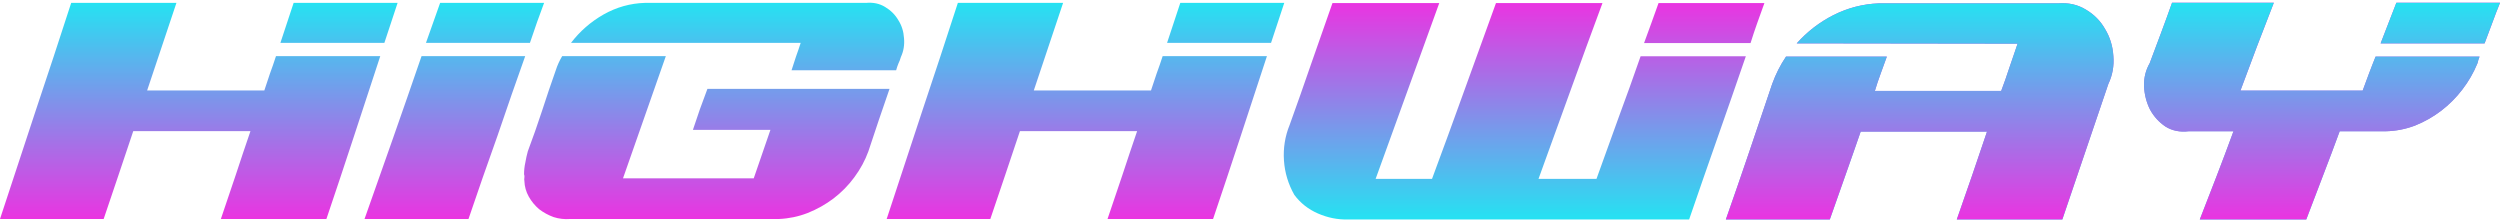
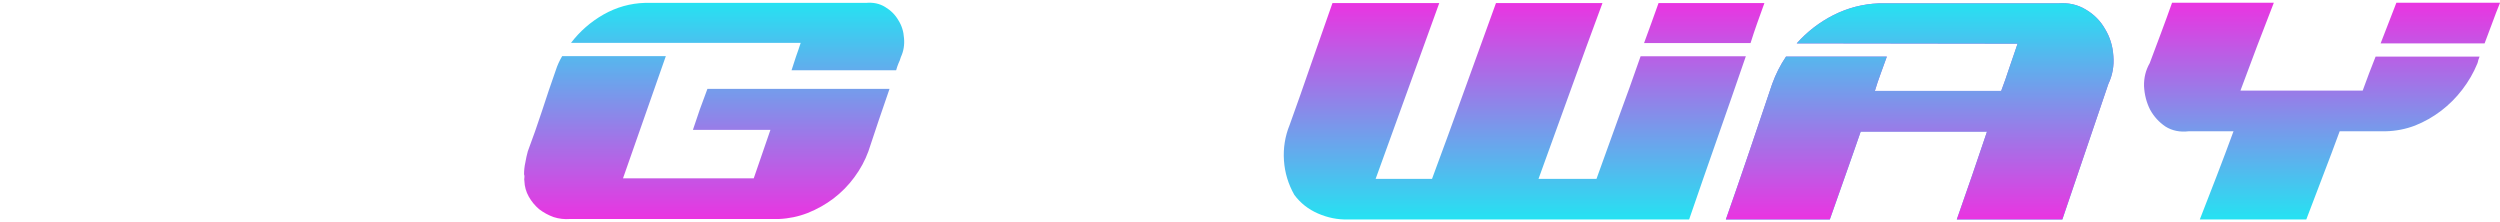
<svg xmlns="http://www.w3.org/2000/svg" width="225" height="20" viewBox="0 0 225 20" fill="none">
  <path d="M123.808 16.096H128.883C129.866 13.449 130.83 10.812 131.775 8.184C132.721 5.557 133.675 2.92 134.639 0.273H144.223C143.24 2.92 142.276 5.557 141.331 8.184C140.386 10.812 139.431 13.449 138.467 16.096H143.685C144.346 14.243 145.008 12.409 145.669 10.595C146.35 8.761 147.011 6.918 147.654 5.065H157.125C156.274 7.542 155.423 9.99 154.573 12.409C153.722 14.829 152.872 17.277 152.021 19.753H121.284C120.377 19.772 119.488 19.593 118.619 19.215C117.749 18.837 117.04 18.279 116.492 17.542C115.944 16.578 115.632 15.547 115.557 14.451C115.481 13.336 115.651 12.268 116.067 11.247C116.729 9.413 117.371 7.589 117.995 5.774C118.638 3.941 119.28 2.107 119.923 0.273H129.535L123.808 16.096ZM158.798 0.273C158.59 0.878 158.372 1.483 158.146 2.088C157.938 2.674 157.739 3.27 157.55 3.875H147.966C148.193 3.27 148.41 2.674 148.618 2.088C148.845 1.483 149.062 0.878 149.27 0.273H158.798Z" fill="url(#paint0_linear_11072_44953)" />
  <path d="M185.611 19.753H176.112C177.038 17.126 177.945 14.489 178.834 11.842H167.463C167.01 13.165 166.547 14.489 166.074 15.812C165.62 17.116 165.157 18.43 164.685 19.753H155.328C156.046 17.712 156.745 15.689 157.426 13.685C158.106 11.663 158.796 9.621 159.496 7.561C159.817 6.672 160.233 5.85 160.743 5.094H169.817C169.628 5.623 169.439 6.143 169.25 6.653C169.061 7.164 168.891 7.674 168.739 8.184H180.11C180.374 7.485 180.62 6.786 180.847 6.086C181.093 5.368 181.338 4.65 181.584 3.931L161.707 3.903C162.653 2.844 163.758 1.994 165.025 1.351C166.31 0.708 167.662 0.359 169.08 0.302H185.214C186.159 0.226 187 0.415 187.737 0.869C188.474 1.304 189.051 1.89 189.467 2.627C189.902 3.345 190.147 4.149 190.204 5.037C190.28 5.926 190.128 6.767 189.75 7.561L185.611 19.753Z" fill="url(#paint1_linear_11072_44953)" />
  <path d="M212.641 8.156C212.83 7.646 213.019 7.135 213.208 6.625C213.397 6.115 213.596 5.604 213.804 5.094H223.161C223.123 5.188 223.085 5.292 223.047 5.406C223.028 5.519 223 5.623 222.962 5.718C222.622 6.549 222.168 7.334 221.601 8.071C221.053 8.789 220.42 9.423 219.701 9.971C218.983 10.519 218.199 10.963 217.348 11.303C216.497 11.625 215.618 11.795 214.711 11.814H210.571C210.08 13.156 209.579 14.489 209.068 15.812C208.577 17.116 208.076 18.43 207.566 19.753H197.982C198.492 18.43 199.002 17.116 199.513 15.812C200.023 14.489 200.524 13.156 201.016 11.814H196.989C196.195 11.908 195.496 11.767 194.891 11.389C194.305 10.992 193.842 10.481 193.502 9.857C193.18 9.215 193.001 8.515 192.963 7.759C192.944 7.003 193.114 6.313 193.473 5.689C193.813 4.782 194.154 3.875 194.494 2.967C194.834 2.06 195.165 1.152 195.486 0.245H204.645C204.135 1.568 203.624 2.892 203.114 4.215C202.622 5.519 202.131 6.833 201.639 8.156H212.641ZM225.004 0.245C224.758 0.85 224.522 1.464 224.295 2.088C224.068 2.693 223.841 3.298 223.614 3.903H214.257L215.675 0.245H225.004Z" fill="url(#paint2_linear_11072_44953)" />
  <path d="M185.608 19.753H176.109C177.035 17.126 177.943 14.489 178.831 11.842H167.461C167.007 13.165 166.544 14.489 166.072 15.812C165.618 17.116 165.155 18.43 164.682 19.753H155.325C156.043 17.712 156.743 15.689 157.423 13.685C158.104 11.663 158.794 9.621 159.493 7.561C159.815 6.672 160.23 5.85 160.741 5.094H169.814C169.625 5.623 169.436 6.143 169.247 6.653C169.058 7.164 168.888 7.674 168.737 8.184H180.107C180.372 7.485 180.618 6.786 180.844 6.086C181.09 5.368 181.336 4.65 181.582 3.931L161.705 3.903C162.65 2.844 163.756 1.994 165.022 1.351C166.308 0.708 167.659 0.359 169.077 0.302H185.211C186.156 0.226 186.997 0.415 187.735 0.869C188.472 1.304 189.048 1.89 189.464 2.627C189.899 3.345 190.145 4.149 190.202 5.037C190.277 5.926 190.126 6.767 189.748 7.561L185.608 19.753Z" fill="url(#paint3_linear_11072_44953)" />
-   <path d="M212.639 8.156C212.828 7.646 213.017 7.135 213.206 6.625C213.395 6.115 213.593 5.604 213.801 5.094H223.158C223.12 5.188 223.083 5.292 223.045 5.406C223.026 5.519 222.998 5.623 222.96 5.718C222.62 6.549 222.166 7.334 221.599 8.071C221.051 8.789 220.417 9.423 219.699 9.971C218.981 10.519 218.196 10.963 217.346 11.303C216.495 11.625 215.616 11.795 214.709 11.814H210.569C210.077 13.156 209.576 14.489 209.066 15.812C208.574 17.116 208.074 18.43 207.563 19.753H197.979C198.49 18.43 199 17.116 199.51 15.812C200.021 14.489 200.522 13.156 201.013 11.814H196.987C196.193 11.908 195.493 11.767 194.888 11.389C194.302 10.992 193.839 10.481 193.499 9.857C193.178 9.215 192.998 8.515 192.96 7.759C192.941 7.003 193.112 6.313 193.471 5.689C193.811 4.782 194.151 3.875 194.492 2.967C194.832 2.06 195.163 1.152 195.484 0.245H204.643C204.132 1.568 203.622 2.892 203.111 4.215C202.62 5.519 202.128 6.833 201.637 8.156H212.639ZM225.001 0.245C224.756 0.85 224.519 1.464 224.292 2.088C224.066 2.693 223.839 3.298 223.612 3.903H214.255L215.673 0.245H225.001Z" fill="url(#paint4_linear_11072_44953)" />
-   <path d="M23.79 8.141C23.96 7.631 24.13 7.12 24.3 6.61C24.489 6.1 24.669 5.58 24.839 5.051H34.224C33.411 7.527 32.608 9.975 31.814 12.394C31.02 14.814 30.207 17.253 29.376 19.71H19.877C20.33 18.387 20.775 17.073 21.209 15.769C21.644 14.445 22.088 13.122 22.542 11.799H11.994C11.559 13.122 11.115 14.445 10.661 15.769C10.227 17.073 9.782 18.387 9.329 19.71H0C1.077 16.44 2.146 13.198 3.204 9.984C4.282 6.771 5.35 3.529 6.408 0.259H15.879L13.242 8.141H23.79ZM35.784 0.259L34.593 3.86H25.236L26.427 0.259H35.784Z" fill="url(#paint5_linear_11072_44953)" />
-   <path d="M32.807 19.71C33.677 17.253 34.537 14.814 35.388 12.394C36.238 9.975 37.089 7.527 37.94 5.051H47.268C46.89 6.147 46.484 7.3 46.049 8.51C45.633 9.72 45.208 10.958 44.773 12.224C44.338 13.472 43.894 14.729 43.44 15.995C43.005 17.262 42.58 18.5 42.164 19.71H32.807ZM48.969 0.259C48.781 0.788 48.572 1.355 48.346 1.96C48.138 2.565 47.92 3.198 47.694 3.86H38.336L39.612 0.259H48.969Z" fill="url(#paint6_linear_11072_44953)" />
  <path d="M50.029 6.298C50.161 5.882 50.35 5.466 50.596 5.051H59.925C59.282 6.884 58.639 8.718 57.997 10.551C57.354 12.366 56.711 14.2 56.069 16.052H67.836L69.339 11.686H62.363C62.571 11.081 62.779 10.466 62.987 9.842C63.214 9.219 63.441 8.604 63.668 7.999H80.057C79.736 8.945 79.414 9.88 79.093 10.807C78.79 11.733 78.478 12.668 78.157 13.614C77.855 14.445 77.429 15.23 76.881 15.967C76.352 16.686 75.728 17.319 75.01 17.867C74.31 18.396 73.535 18.831 72.685 19.171C71.853 19.493 70.993 19.672 70.104 19.71H51.305C50.795 19.748 50.303 19.691 49.831 19.54C49.358 19.37 48.923 19.133 48.526 18.831C48.148 18.51 47.836 18.132 47.59 17.697C47.345 17.262 47.212 16.789 47.194 16.279C47.175 16.184 47.175 16.09 47.194 15.995C47.212 15.882 47.203 15.778 47.165 15.684C47.165 15.324 47.203 14.975 47.279 14.634C47.335 14.294 47.411 13.954 47.505 13.614C47.959 12.404 48.385 11.194 48.781 9.984C49.178 8.756 49.594 7.527 50.029 6.298ZM71.239 6.326C71.371 5.911 71.503 5.504 71.635 5.107C71.787 4.691 71.928 4.275 72.061 3.86H51.39C52.184 2.82 53.157 1.969 54.311 1.308C55.483 0.646 56.73 0.296 58.053 0.259H77.959C78.601 0.202 79.168 0.325 79.66 0.627C80.17 0.93 80.567 1.327 80.851 1.818C81.153 2.291 81.323 2.829 81.361 3.434C81.418 4.039 81.323 4.606 81.078 5.136C81.021 5.344 80.945 5.542 80.851 5.731C80.775 5.92 80.709 6.119 80.652 6.326H71.239Z" fill="url(#paint7_linear_11072_44953)" />
-   <path d="M103.59 8.141C103.76 7.631 103.93 7.12 104.1 6.61C104.289 6.1 104.469 5.58 104.639 5.051H114.024C113.212 7.527 112.408 9.975 111.614 12.394C110.82 14.814 110.007 17.253 109.176 19.71H99.677C100.131 18.387 100.575 17.073 101.01 15.769C101.444 14.445 101.889 13.122 102.342 11.799H91.794C91.359 13.122 90.915 14.445 90.462 15.769C90.027 17.073 89.582 18.387 89.129 19.71H79.8C80.878 16.44 81.946 13.198 83.004 9.984C84.082 6.771 85.15 3.529 86.208 0.259H95.679L93.042 8.141H103.59ZM115.584 0.259L114.393 3.86H105.036L106.227 0.259H115.584Z" fill="url(#paint8_linear_11072_44953)" />
  <defs>
    <linearGradient id="paint0_linear_11072_44953" x1="170.271" y1="0.245" x2="170.271" y2="19.755" gradientUnits="userSpaceOnUse">
      <stop stop-color="#EA34E1" />
      <stop offset="1" stop-color="#25E2F2" />
    </linearGradient>
    <linearGradient id="paint1_linear_11072_44953" x1="170.271" y1="0.245" x2="170.271" y2="19.755" gradientUnits="userSpaceOnUse">
      <stop stop-color="#EA34E1" />
      <stop offset="1" stop-color="#25E2F2" />
    </linearGradient>
    <linearGradient id="paint2_linear_11072_44953" x1="170.271" y1="0.245" x2="170.271" y2="19.755" gradientUnits="userSpaceOnUse">
      <stop stop-color="#EA34E1" />
      <stop offset="1" stop-color="#25E2F2" />
    </linearGradient>
    <linearGradient id="paint3_linear_11072_44953" x1="170.269" y1="0.245" x2="170.269" y2="19.755" gradientUnits="userSpaceOnUse">
      <stop stop-color="#25E2F2" />
      <stop offset="1" stop-color="#EA34E1" />
    </linearGradient>
    <linearGradient id="paint4_linear_11072_44953" x1="170.269" y1="0.245" x2="170.269" y2="19.755" gradientUnits="userSpaceOnUse">
      <stop stop-color="#25E2F2" />
      <stop offset="1" stop-color="#EA34E1" />
    </linearGradient>
    <linearGradient id="paint5_linear_11072_44953" x1="57.792" y1="0.245" x2="57.792" y2="19.721" gradientUnits="userSpaceOnUse">
      <stop stop-color="#25E2F2" />
      <stop offset="1" stop-color="#EA34E1" />
    </linearGradient>
    <linearGradient id="paint6_linear_11072_44953" x1="57.792" y1="0.245" x2="57.792" y2="19.721" gradientUnits="userSpaceOnUse">
      <stop stop-color="#25E2F2" />
      <stop offset="1" stop-color="#EA34E1" />
    </linearGradient>
    <linearGradient id="paint7_linear_11072_44953" x1="57.792" y1="0.245" x2="57.792" y2="19.721" gradientUnits="userSpaceOnUse">
      <stop stop-color="#25E2F2" />
      <stop offset="1" stop-color="#EA34E1" />
    </linearGradient>
    <linearGradient id="paint8_linear_11072_44953" x1="57.792" y1="0.245" x2="57.792" y2="19.721" gradientUnits="userSpaceOnUse">
      <stop stop-color="#25E2F2" />
      <stop offset="1" stop-color="#EA34E1" />
    </linearGradient>
  </defs>
</svg>